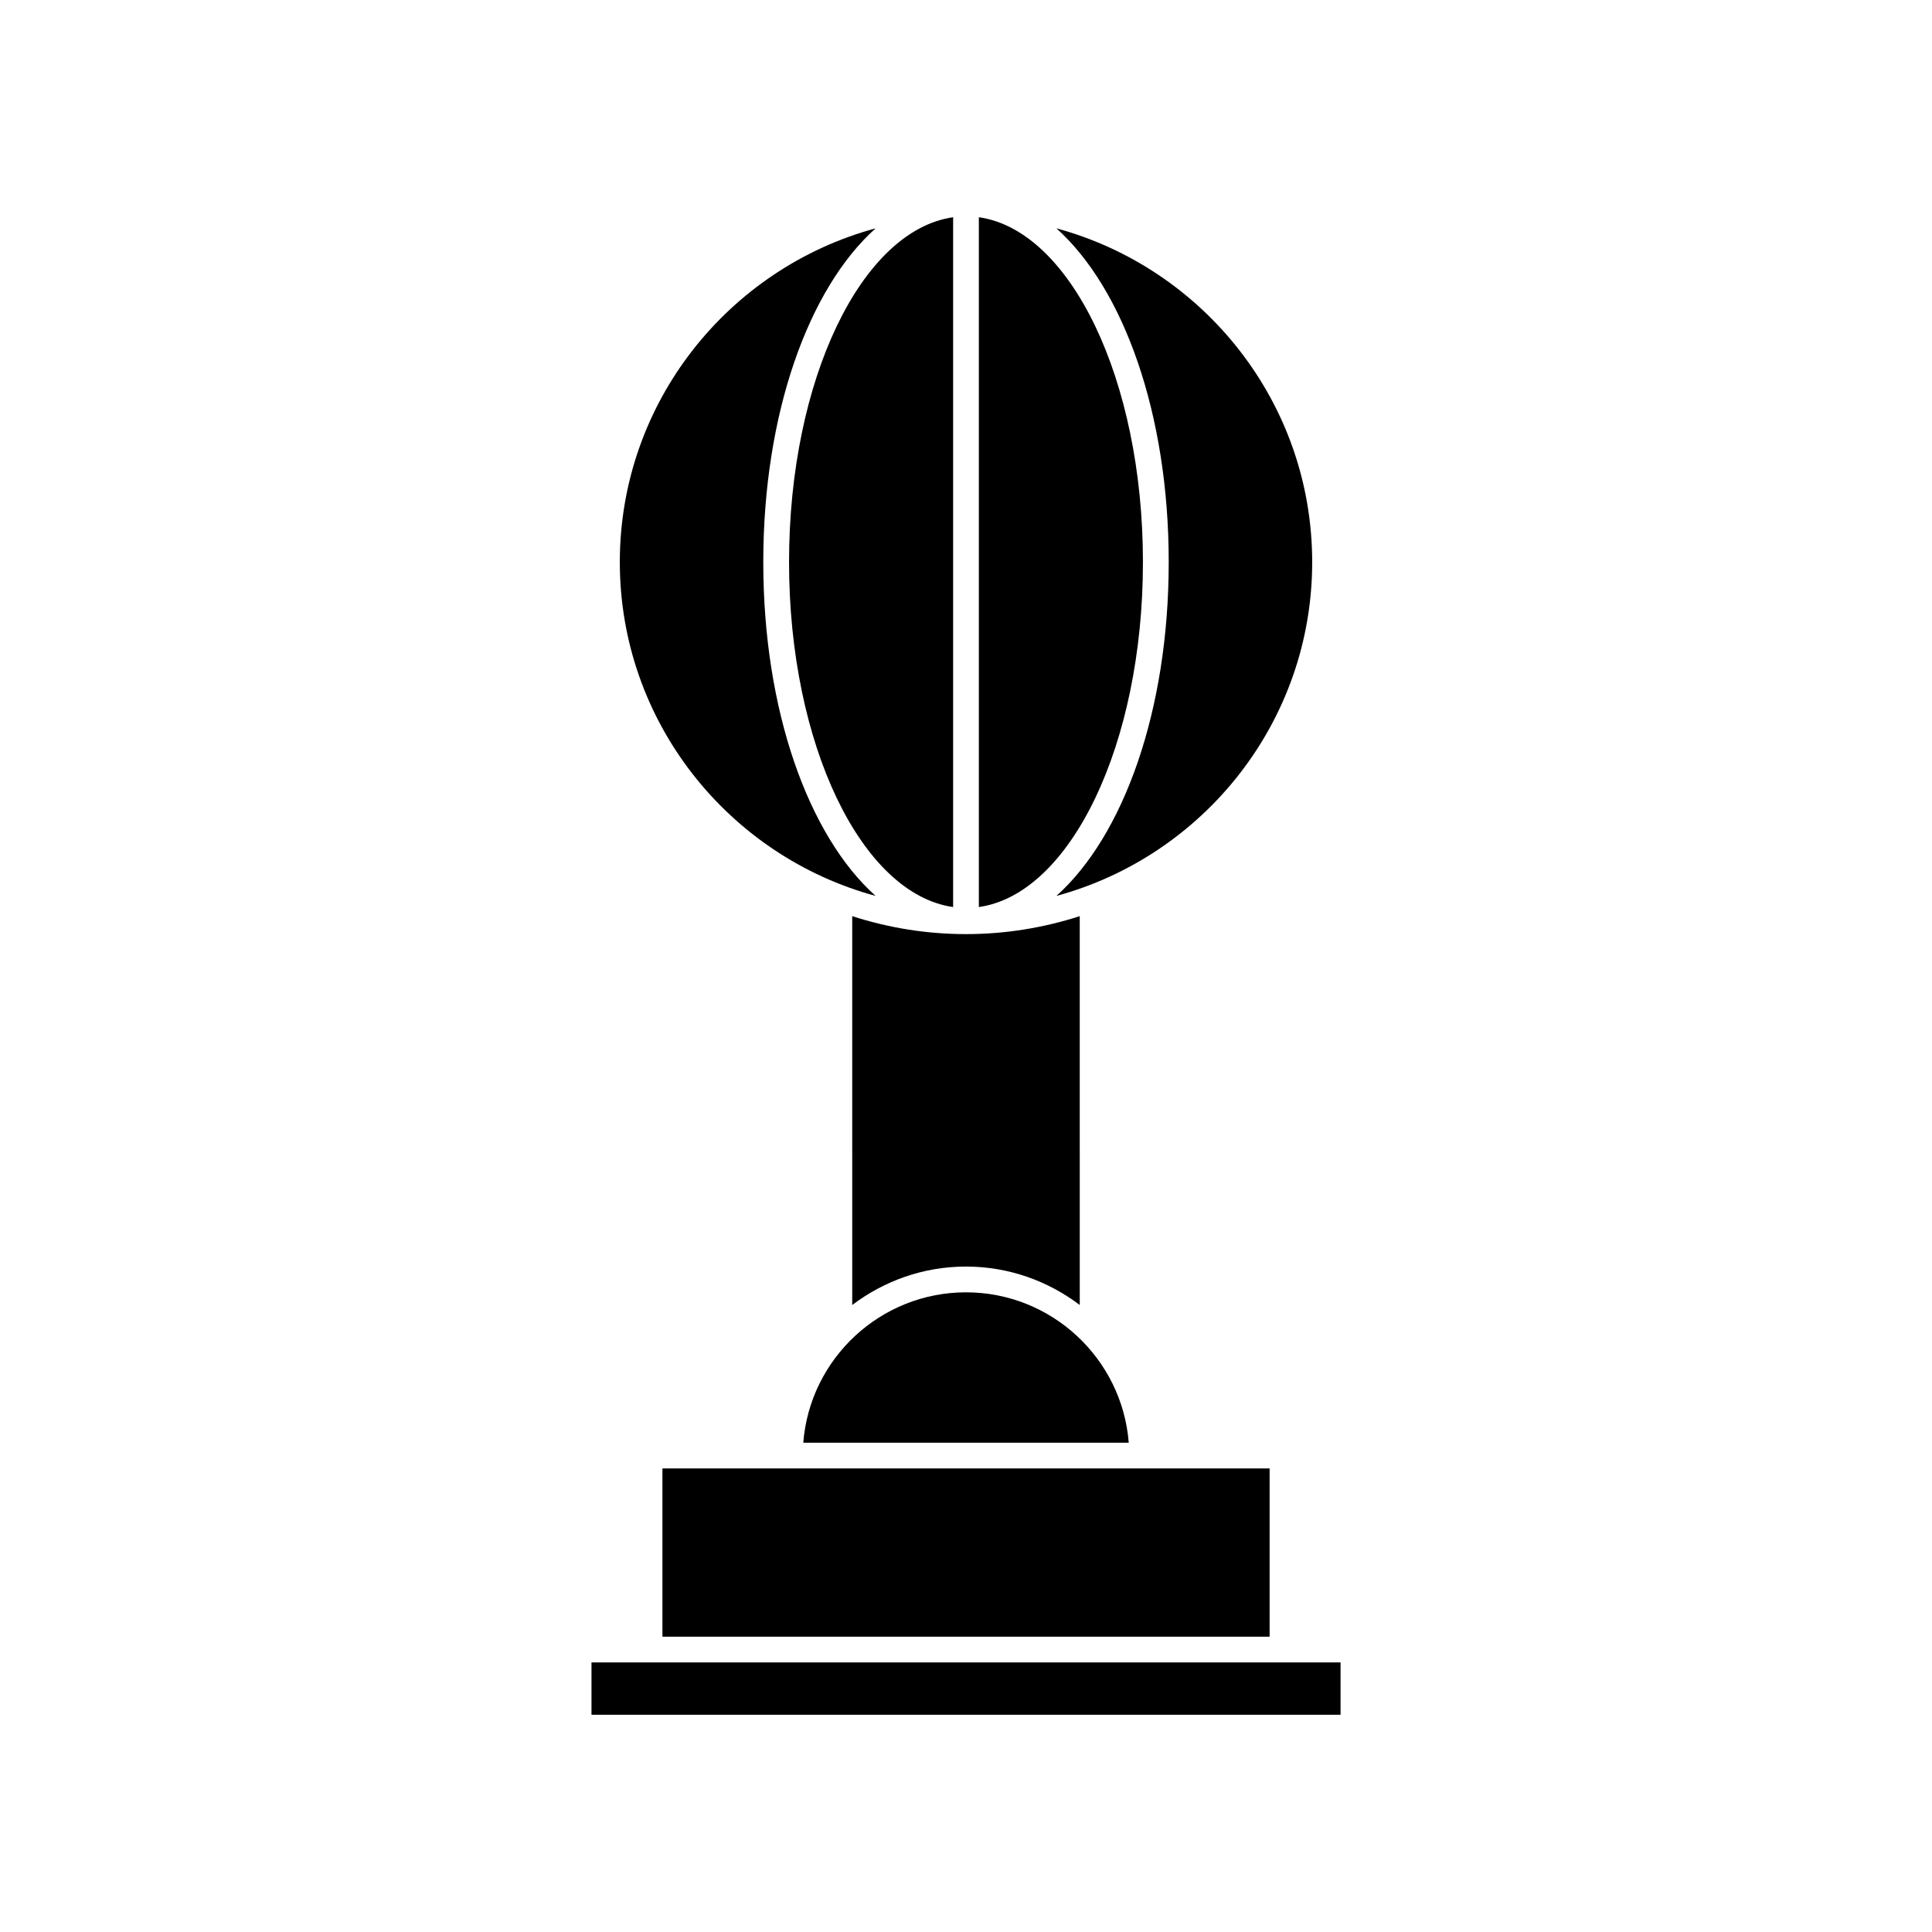
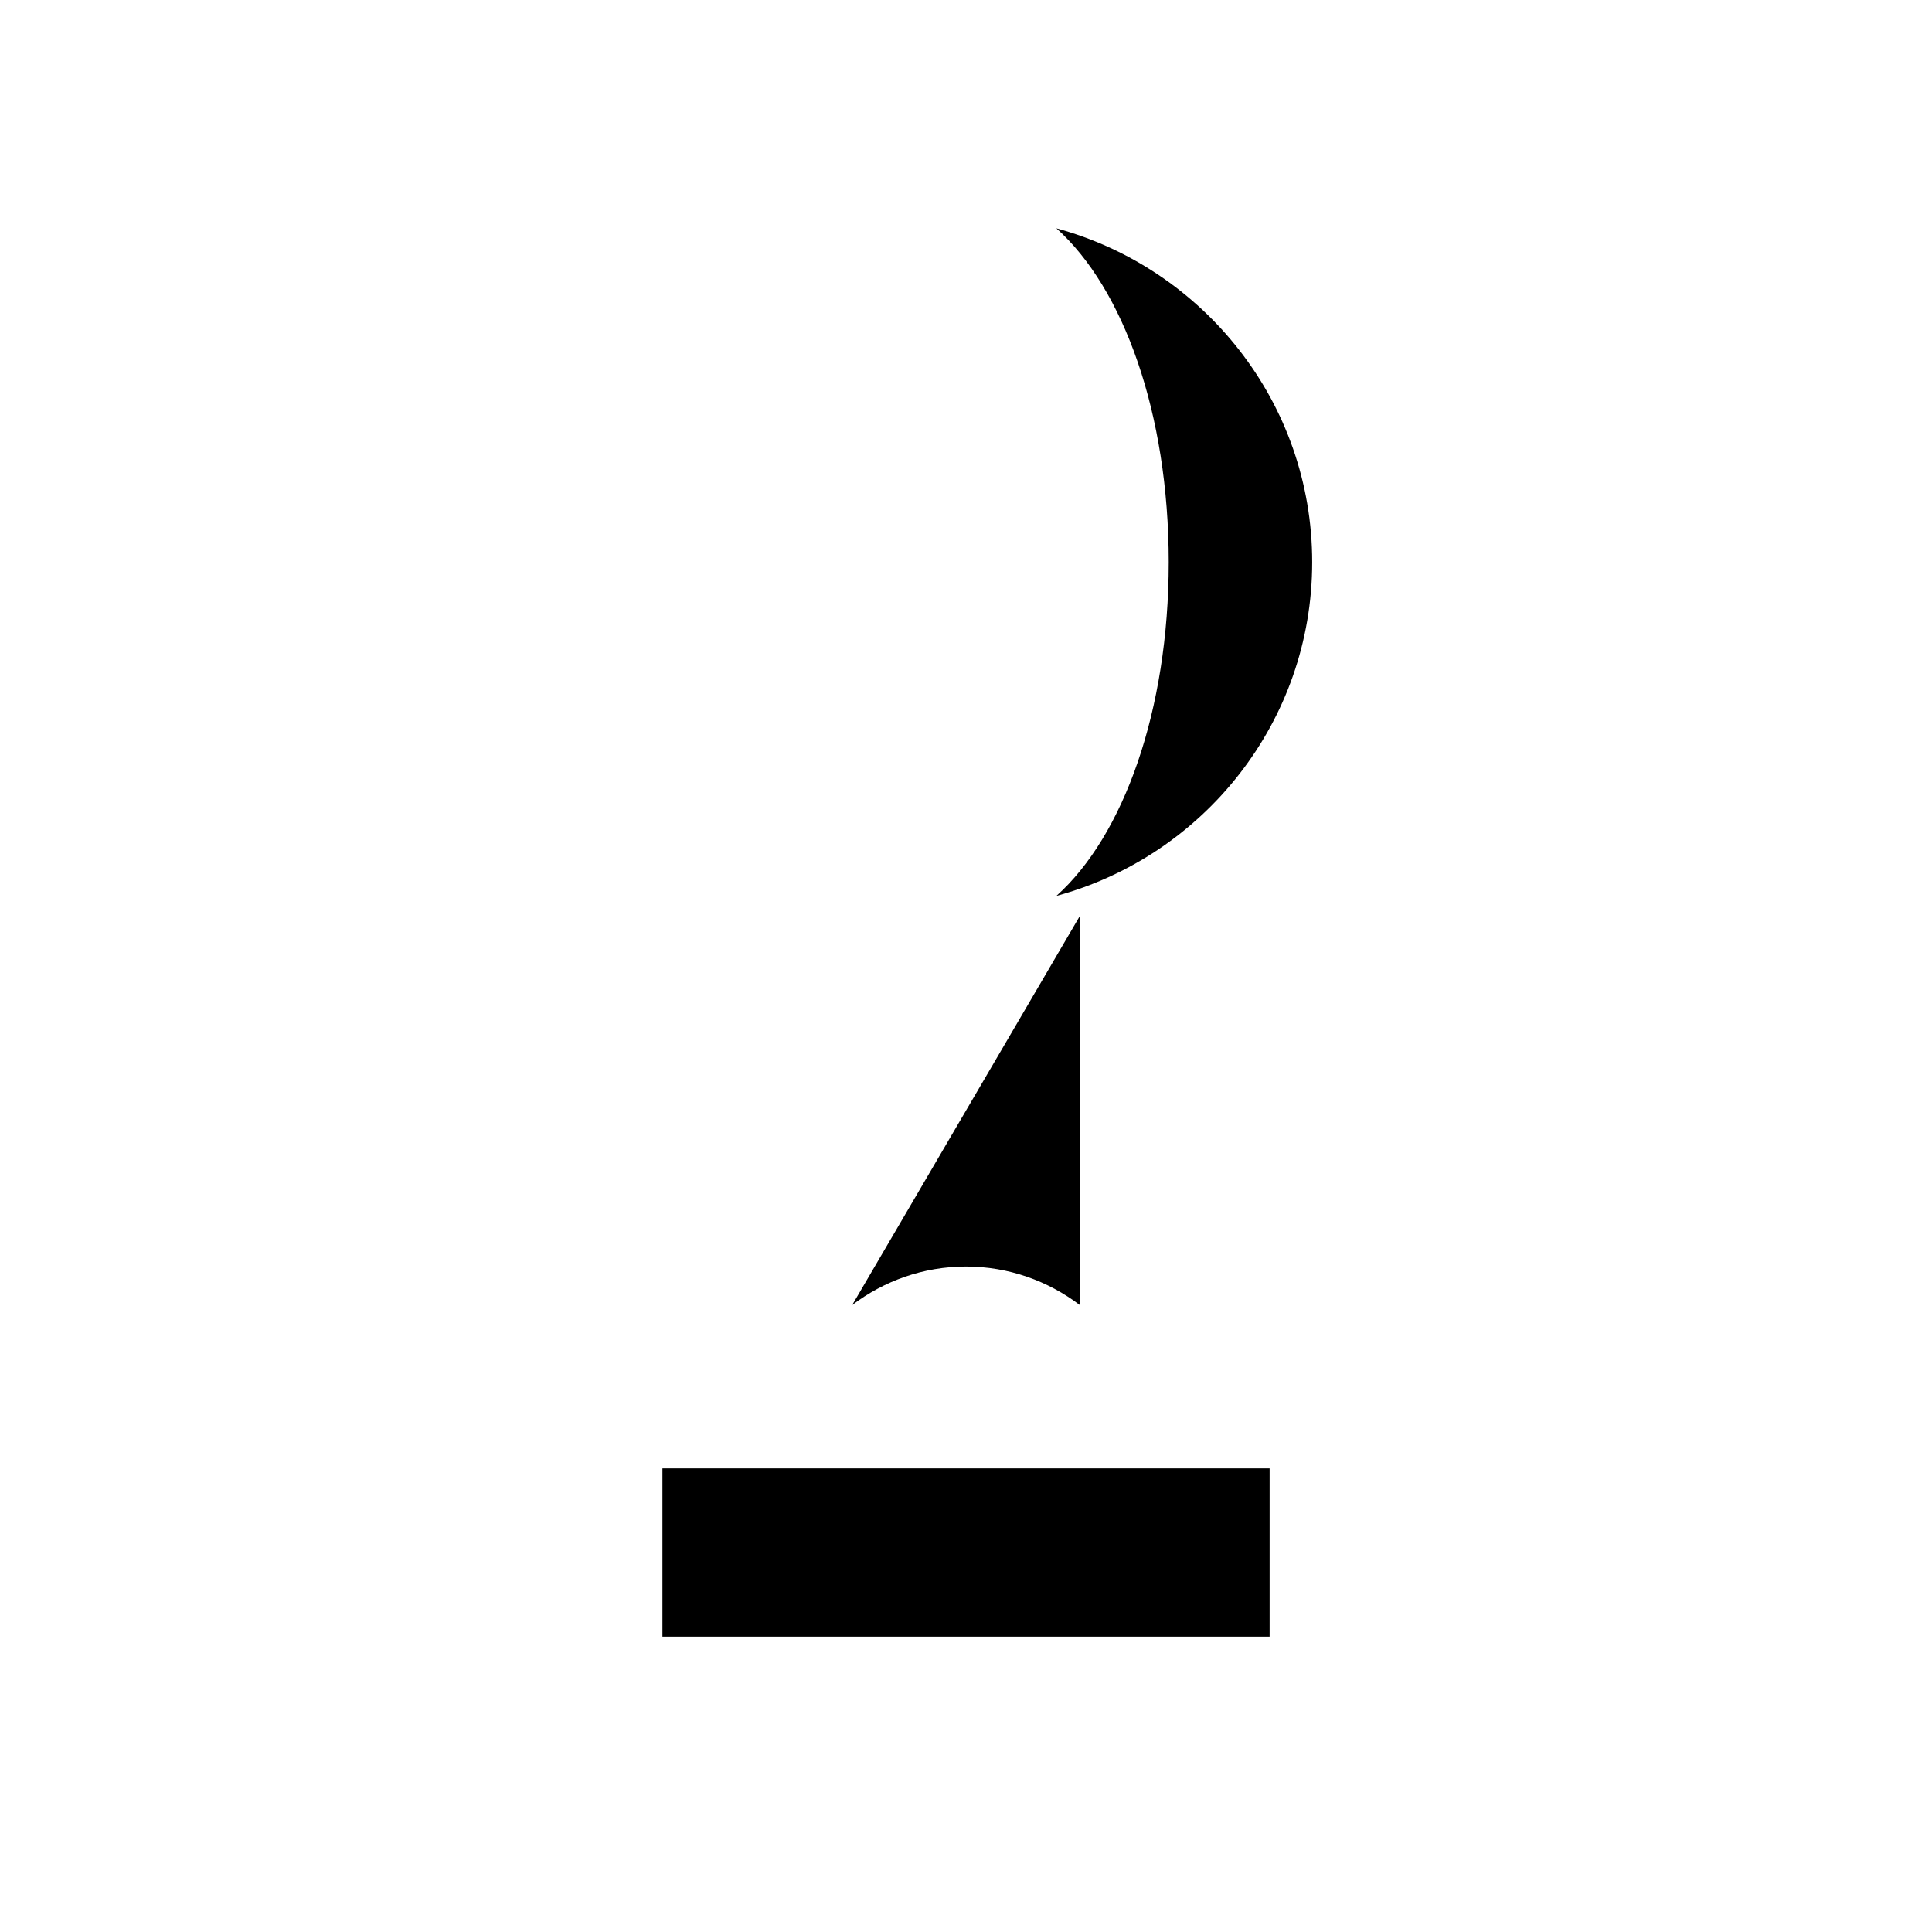
<svg xmlns="http://www.w3.org/2000/svg" fill="#000000" width="800px" height="800px" version="1.1" viewBox="144 144 512 512">
  <g>
    <path d="m423.95 381.43c38.996-10.57 67.793-46.168 67.793-88.465 0-42.289-28.805-77.891-67.793-88.457 17.773 15.898 29.773 49.098 29.773 88.457 0 39.367-12 72.562-29.773 88.465z" />
-     <path d="m446.89 292.97c0-48.332-19.215-87.953-43.484-91.402v182.81c24.27-3.445 43.484-43.07 43.484-91.406z" />
    <path d="m319.55 533.15v44.59h160.91v-44.59z" />
-     <path d="m400 486.48c-22.707 0-41.379 17.582-43.125 39.848h86.254c-1.754-22.266-20.422-39.848-43.129-39.848z" />
-     <path d="m369.85 489.84c8.398-6.363 18.824-10.188 30.148-10.188s21.75 3.824 30.148 10.188l-0.004-103.05c-9.512 3.062-19.629 4.758-30.148 4.758-10.52 0-20.637-1.691-30.148-4.758z" />
-     <path d="m396.59 384.38v-182.81c-24.27 3.441-43.484 43.07-43.484 91.402 0.004 48.336 19.219 87.961 43.484 91.406z" />
-     <path d="m376.05 381.43c-17.773-15.898-29.773-49.098-29.773-88.465 0-39.363 12-72.559 29.773-88.457-38.996 10.57-67.793 46.168-67.793 88.457 0.004 42.297 28.801 77.895 67.793 88.465z" />
-     <path d="m483.87 584.56h-183.12v13.867h198.51v-13.867z" />
+     <path d="m369.85 489.84c8.398-6.363 18.824-10.188 30.148-10.188s21.75 3.824 30.148 10.188l-0.004-103.05z" />
  </g>
</svg>